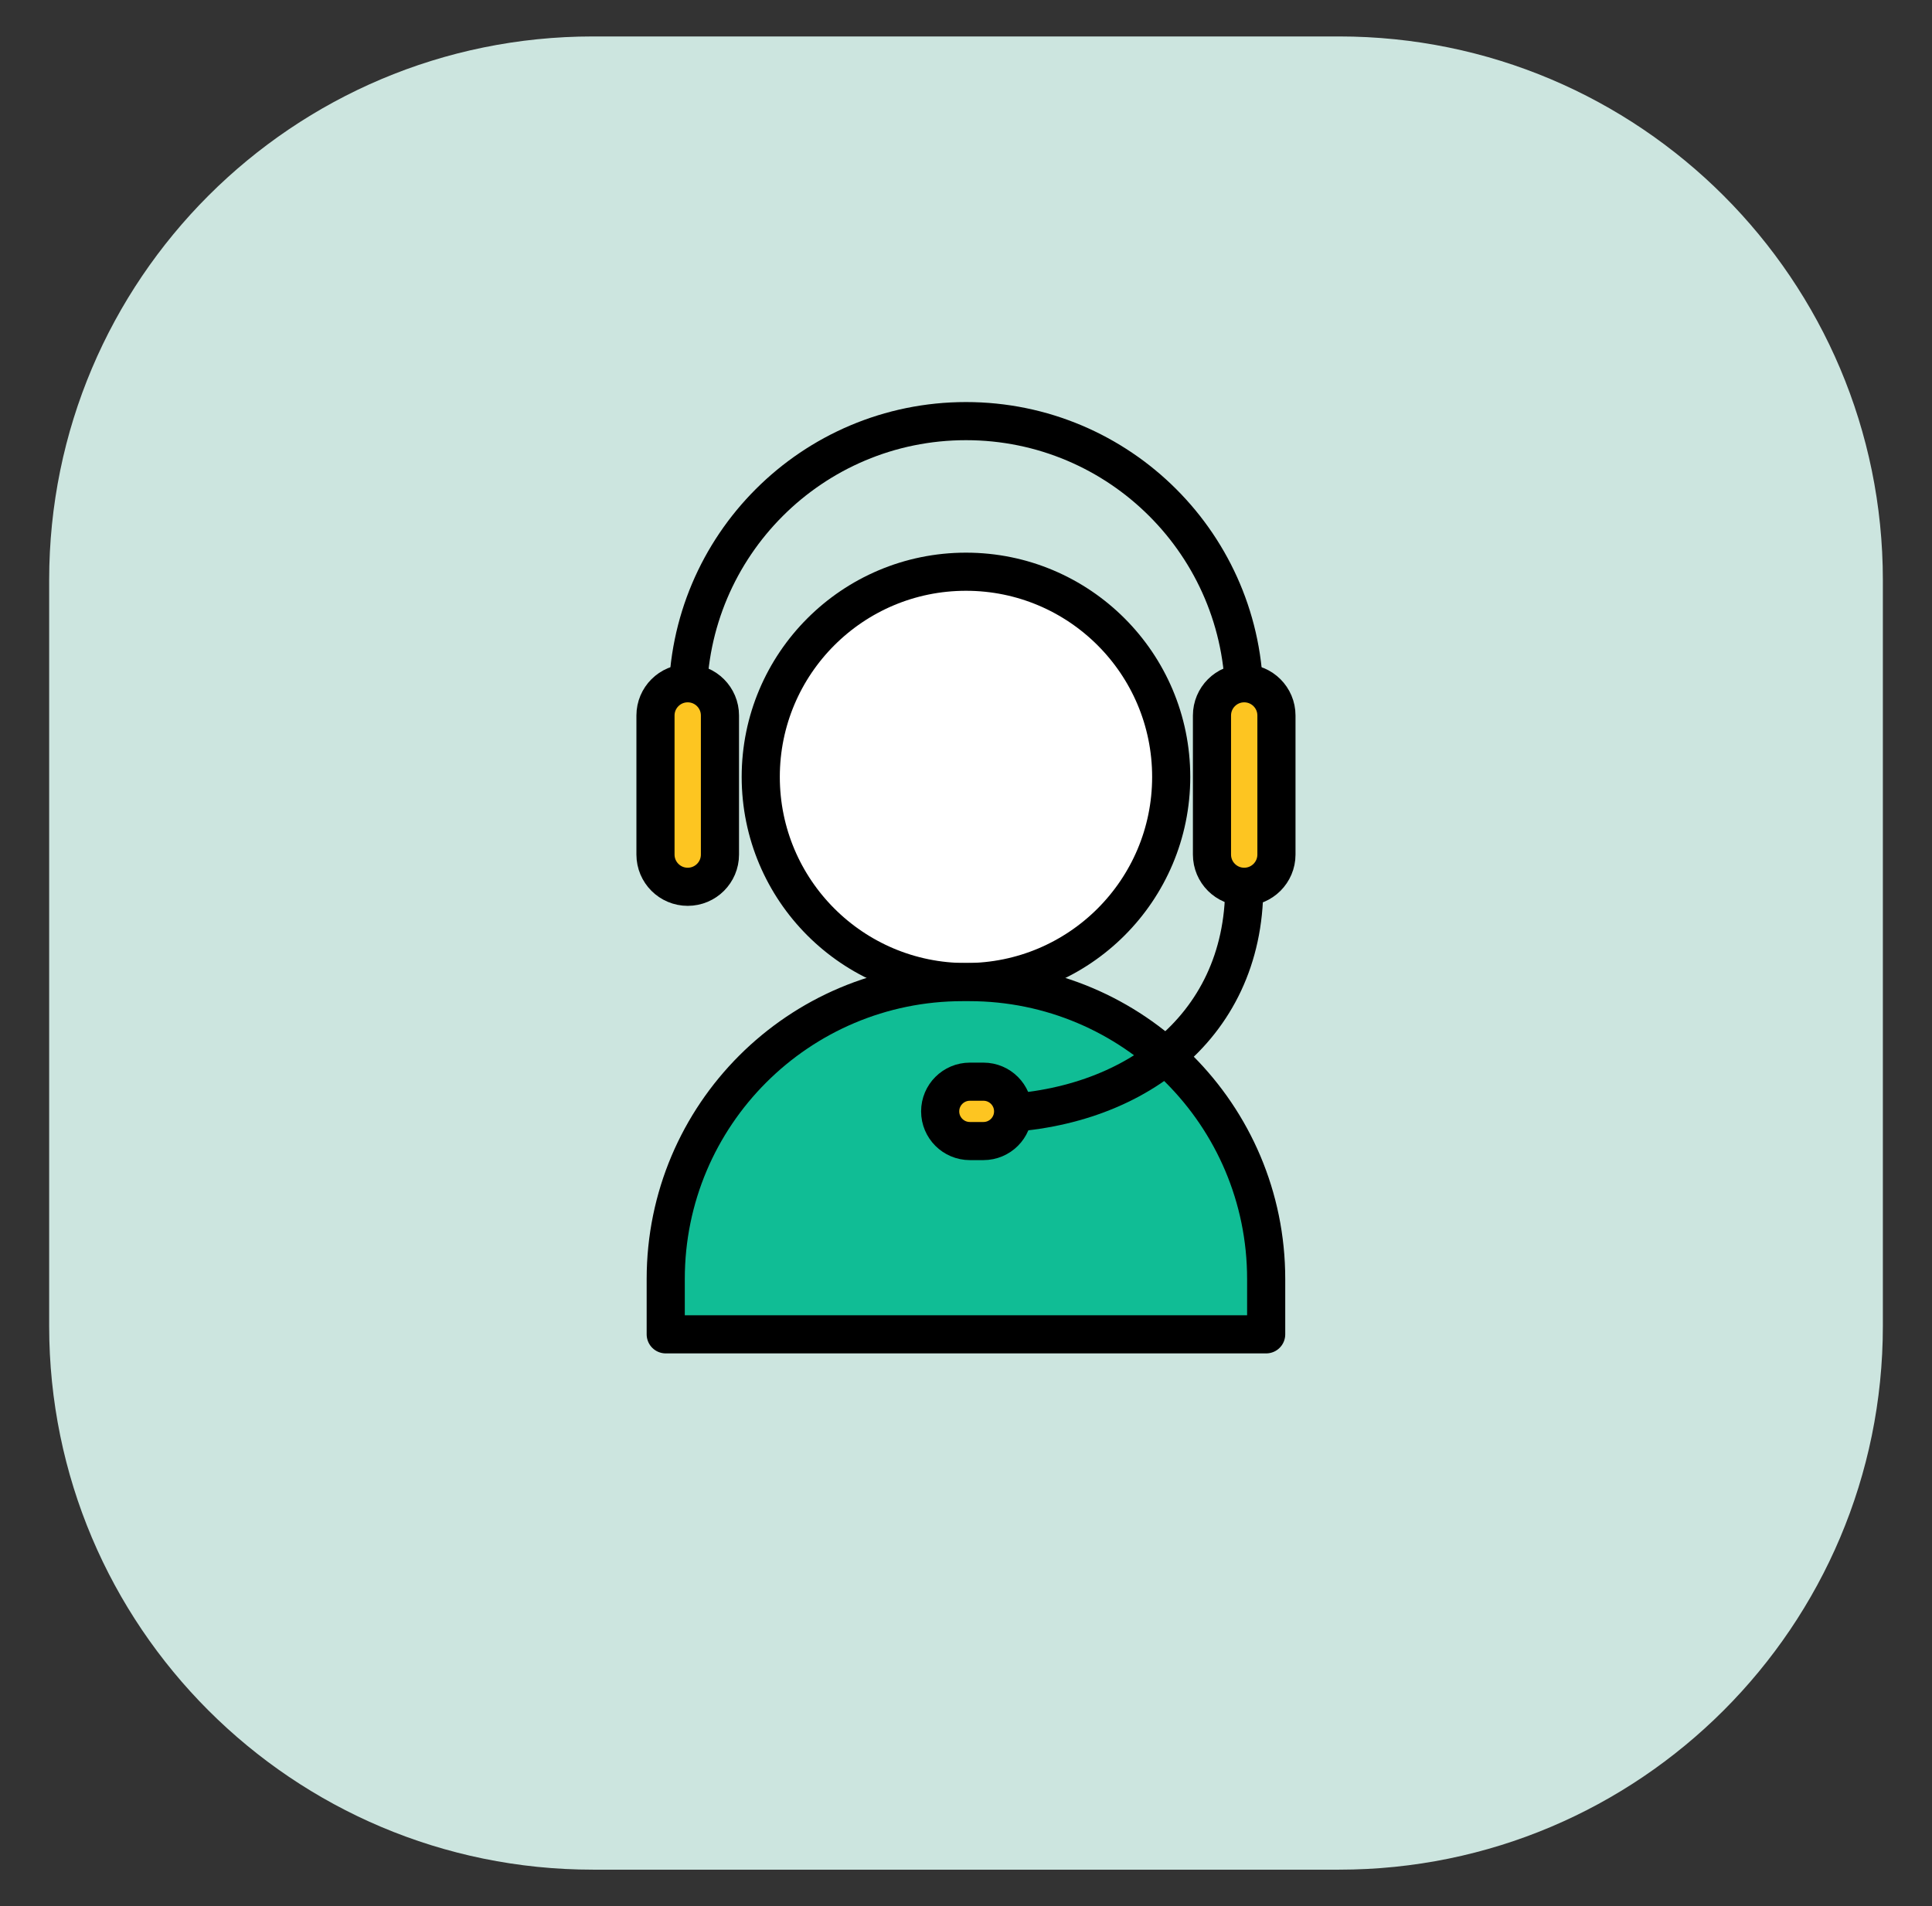
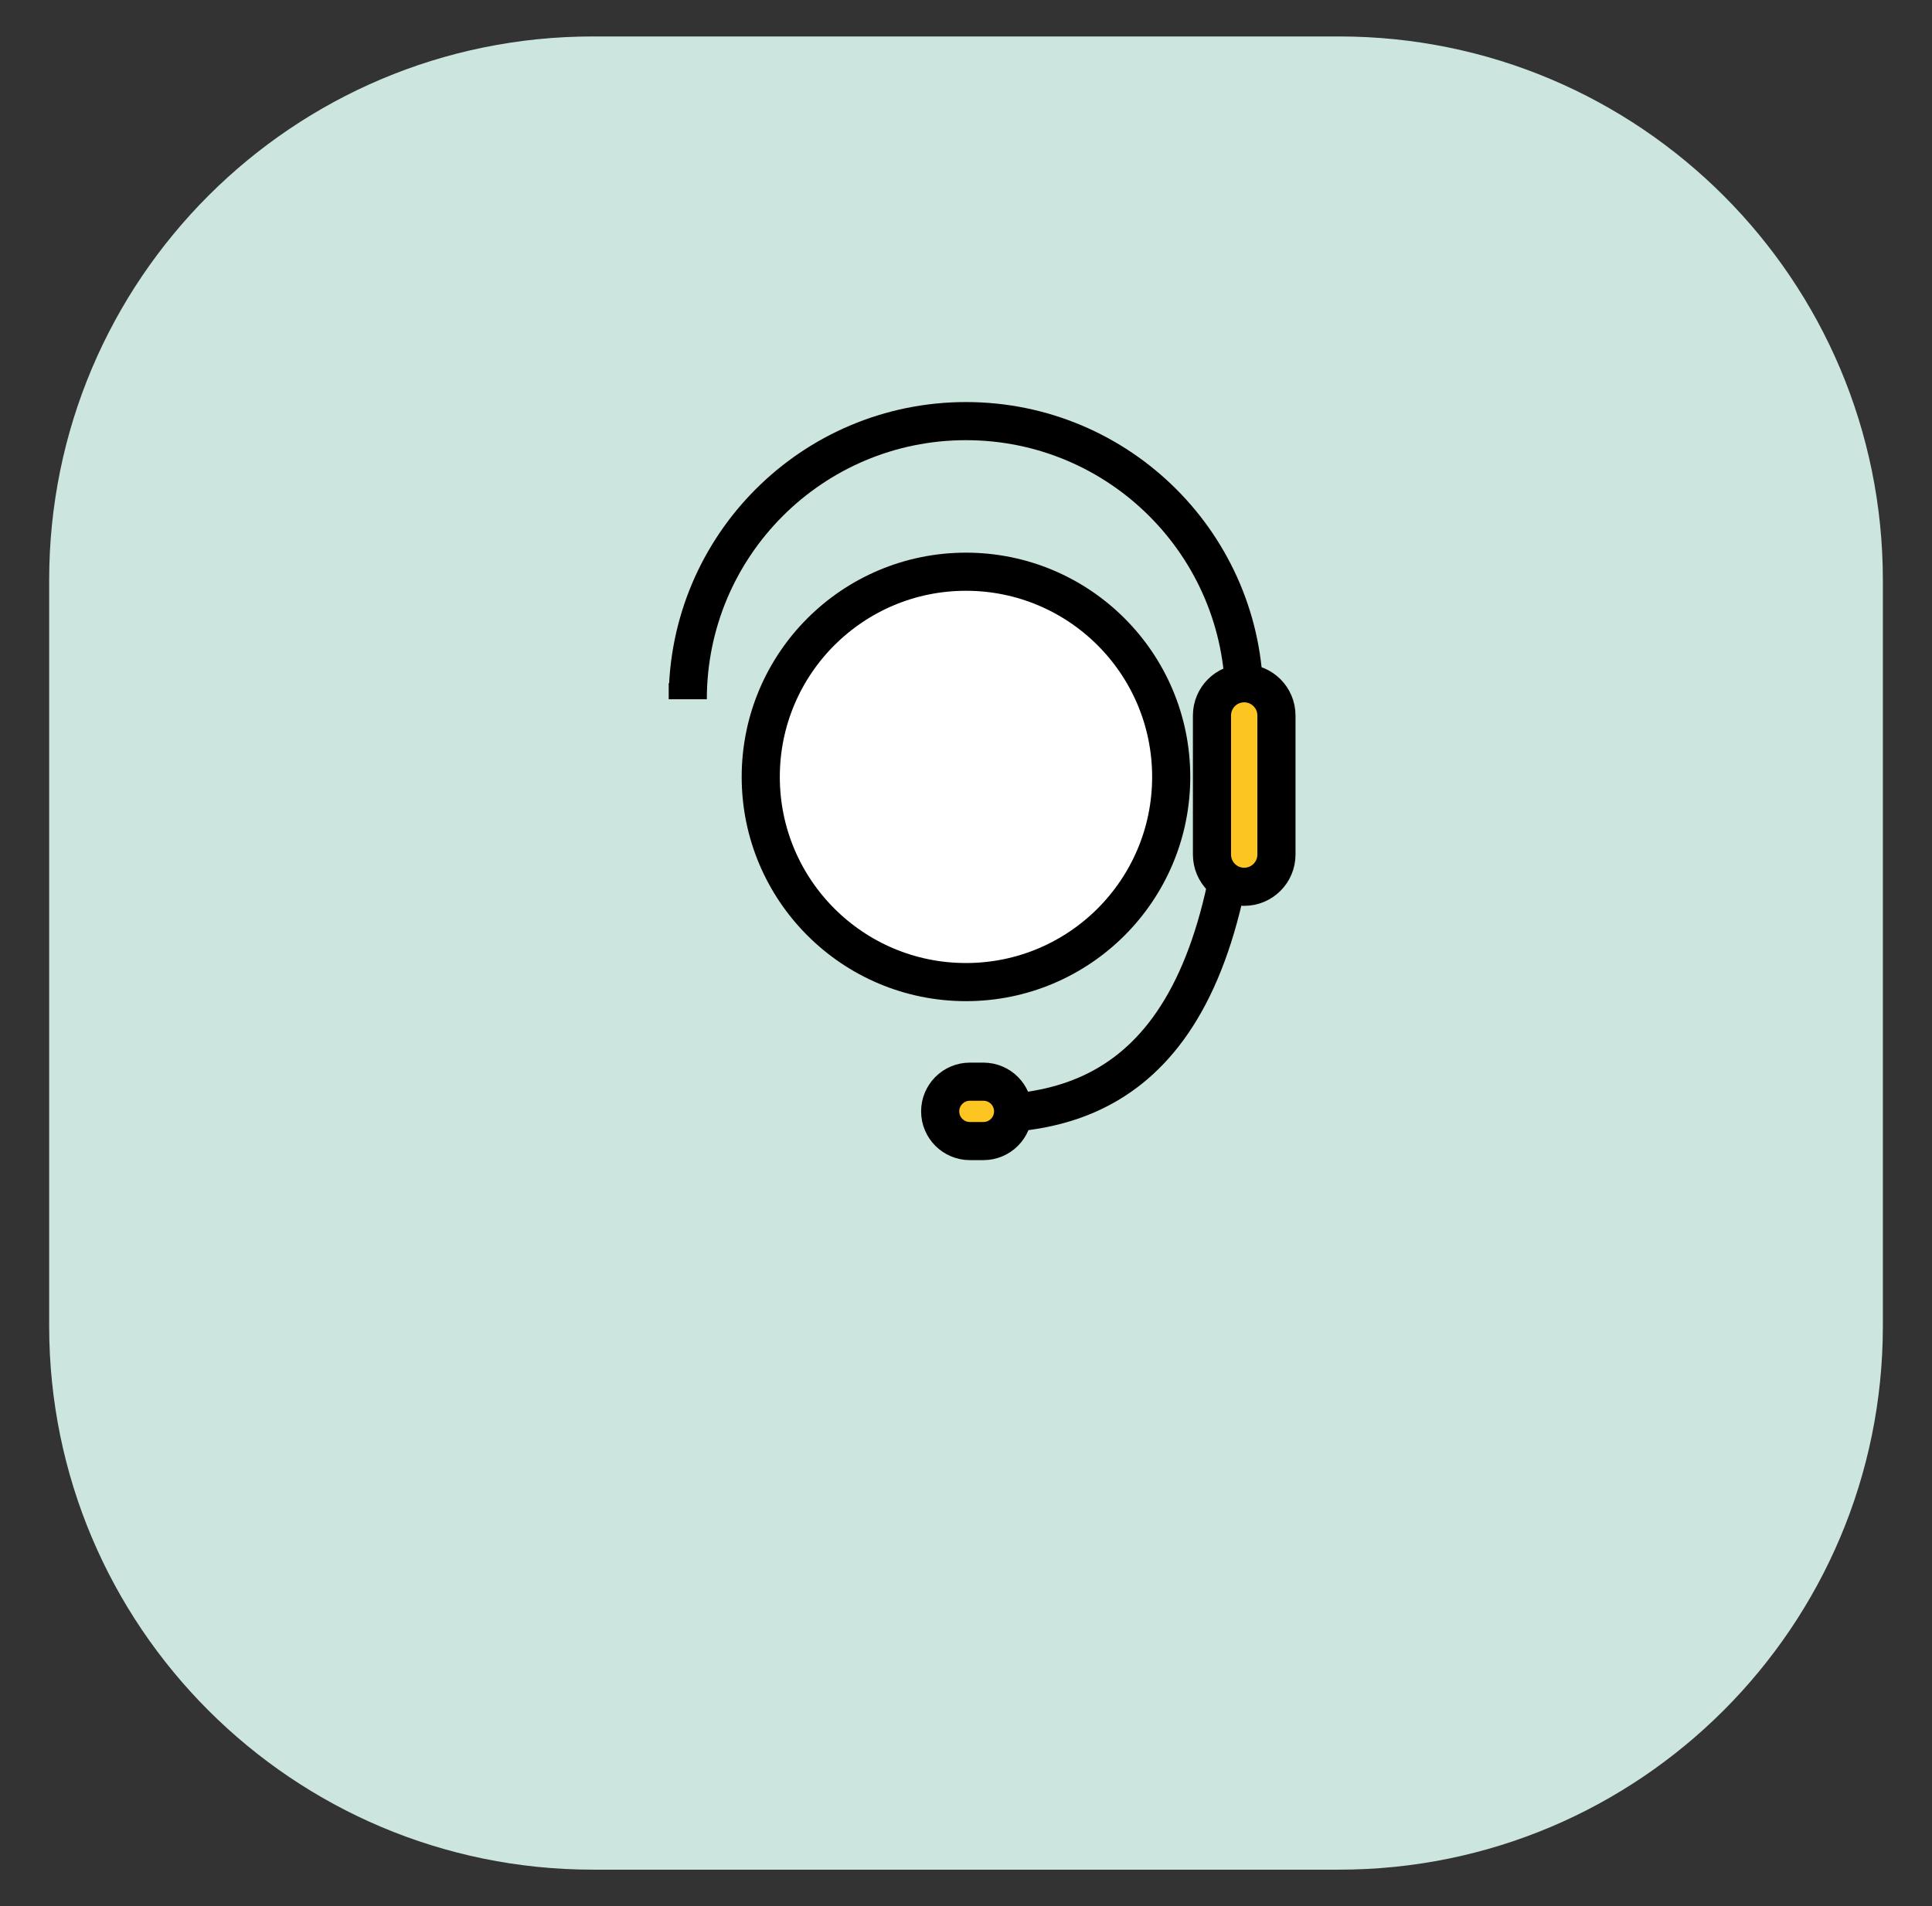
<svg xmlns="http://www.w3.org/2000/svg" width="76" height="75" viewBox="0 0 76 75" fill="none">
  <rect x="0" y="0" width="76" height="75" fill="#333333" stroke="none" />
  <path d="M52.676 1.434H23.325C11.511 1.434 1.934 11.011 1.934 22.825V52.176C1.934 63.99 11.511 73.567 23.325 73.567H52.676C64.49 73.567 74.067 63.99 74.067 52.176V22.825C74.067 11.011 64.49 1.434 52.676 1.434Z" fill="#CCE5DF" />
  <path d="M37.999 38.643C42.458 38.643 46.072 35.028 46.072 30.569C46.072 26.111 42.458 22.496 37.999 22.496C33.54 22.496 29.926 26.111 29.926 30.569C29.926 35.028 33.54 38.643 37.999 38.643Z" fill="white" stroke="black" stroke-width="1.5" stroke-linecap="round" stroke-linejoin="round" />
-   <path d="M38.125 38.643H37.87C31.418 38.643 26.188 43.873 26.188 50.325V52.503H49.808V50.325C49.808 43.873 44.577 38.643 38.125 38.643Z" fill="#10BD95" stroke="black" stroke-width="1.5" stroke-linecap="round" stroke-linejoin="round" />
-   <path d="M27.055 26.885V27.515C27.055 21.471 31.955 16.57 38 16.57C44.044 16.57 48.945 21.471 48.945 27.515V26.885V34.894C48.945 40.53 44.376 43.825 38.739 43.825" stroke="black" stroke-width="1.5" stroke-miterlimit="10" />
+   <path d="M27.055 26.885V27.515C27.055 21.471 31.955 16.57 38 16.57C44.044 16.57 48.945 21.471 48.945 27.515V26.885C48.945 40.53 44.376 43.825 38.739 43.825" stroke="black" stroke-width="1.5" stroke-miterlimit="10" />
  <path d="M48.944 26.885H48.944C48.243 26.885 47.676 27.453 47.676 28.153V33.625C47.676 34.326 48.243 34.893 48.944 34.893C49.644 34.893 50.212 34.326 50.212 33.625V28.153C50.212 27.453 49.644 26.885 48.944 26.885Z" fill="#FDC521" />
  <path d="M48.944 26.885H48.944C49.644 26.885 50.212 27.453 50.212 28.153V33.625C50.212 34.326 49.644 34.893 48.944 34.893H48.944C48.243 34.893 47.676 34.326 47.676 33.625V28.153C47.676 27.453 48.243 26.885 48.944 26.885Z" stroke="black" stroke-width="1.5" stroke-miterlimit="10" />
-   <path d="M27.053 26.885H27.053C26.353 26.885 25.785 27.453 25.785 28.153V33.625C25.785 34.326 26.353 34.893 27.053 34.893C27.753 34.893 28.321 34.326 28.321 33.625V28.153C28.321 27.453 27.753 26.885 27.053 26.885Z" fill="#FDC521" />
-   <path d="M27.053 26.885H27.053C27.753 26.885 28.321 27.453 28.321 28.153V33.625C28.321 34.326 27.753 34.893 27.053 34.893H27.053C26.353 34.893 25.785 34.326 25.785 33.625V28.153C25.785 27.453 26.353 26.885 27.053 26.885Z" stroke="black" stroke-width="1.5" stroke-miterlimit="10" />
  <path d="M38.686 42.562H38.152C37.507 42.562 36.984 43.085 36.984 43.73C36.984 44.375 37.507 44.898 38.152 44.898H38.686C39.331 44.898 39.854 44.375 39.854 43.73C39.854 43.085 39.331 42.562 38.686 42.562Z" fill="#FDC521" stroke="black" stroke-width="1.5" stroke-miterlimit="10" />
</svg>